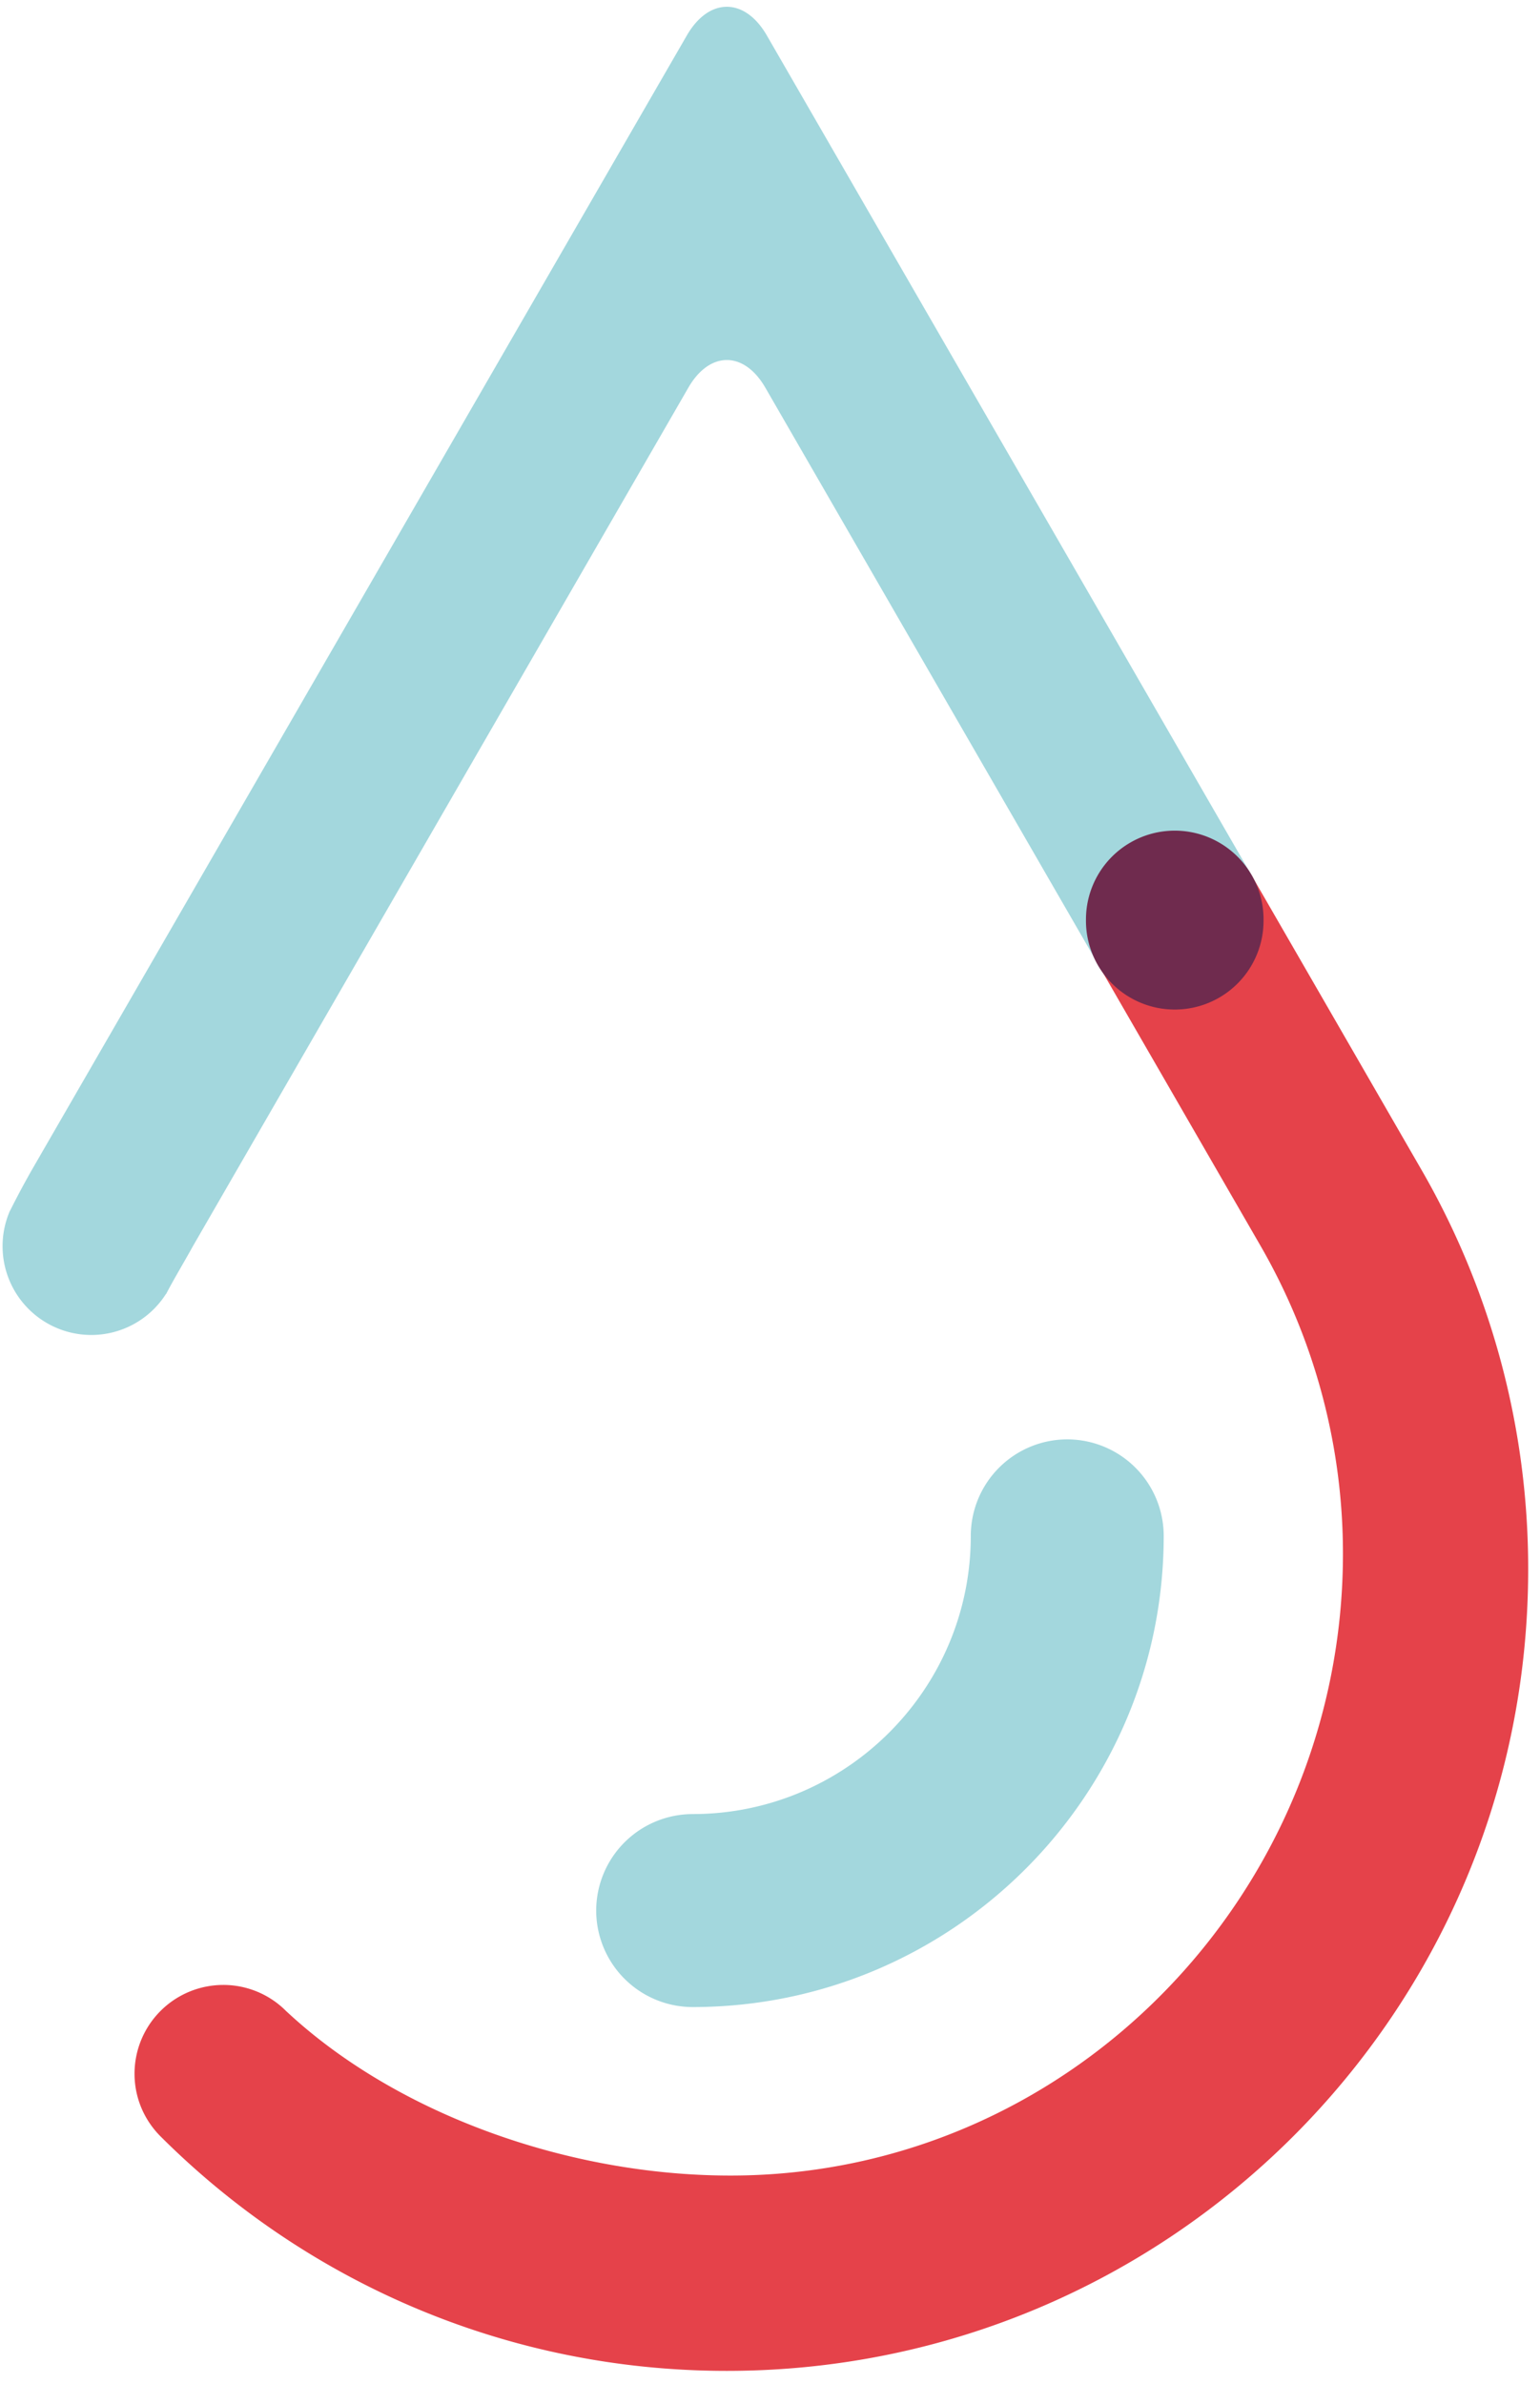
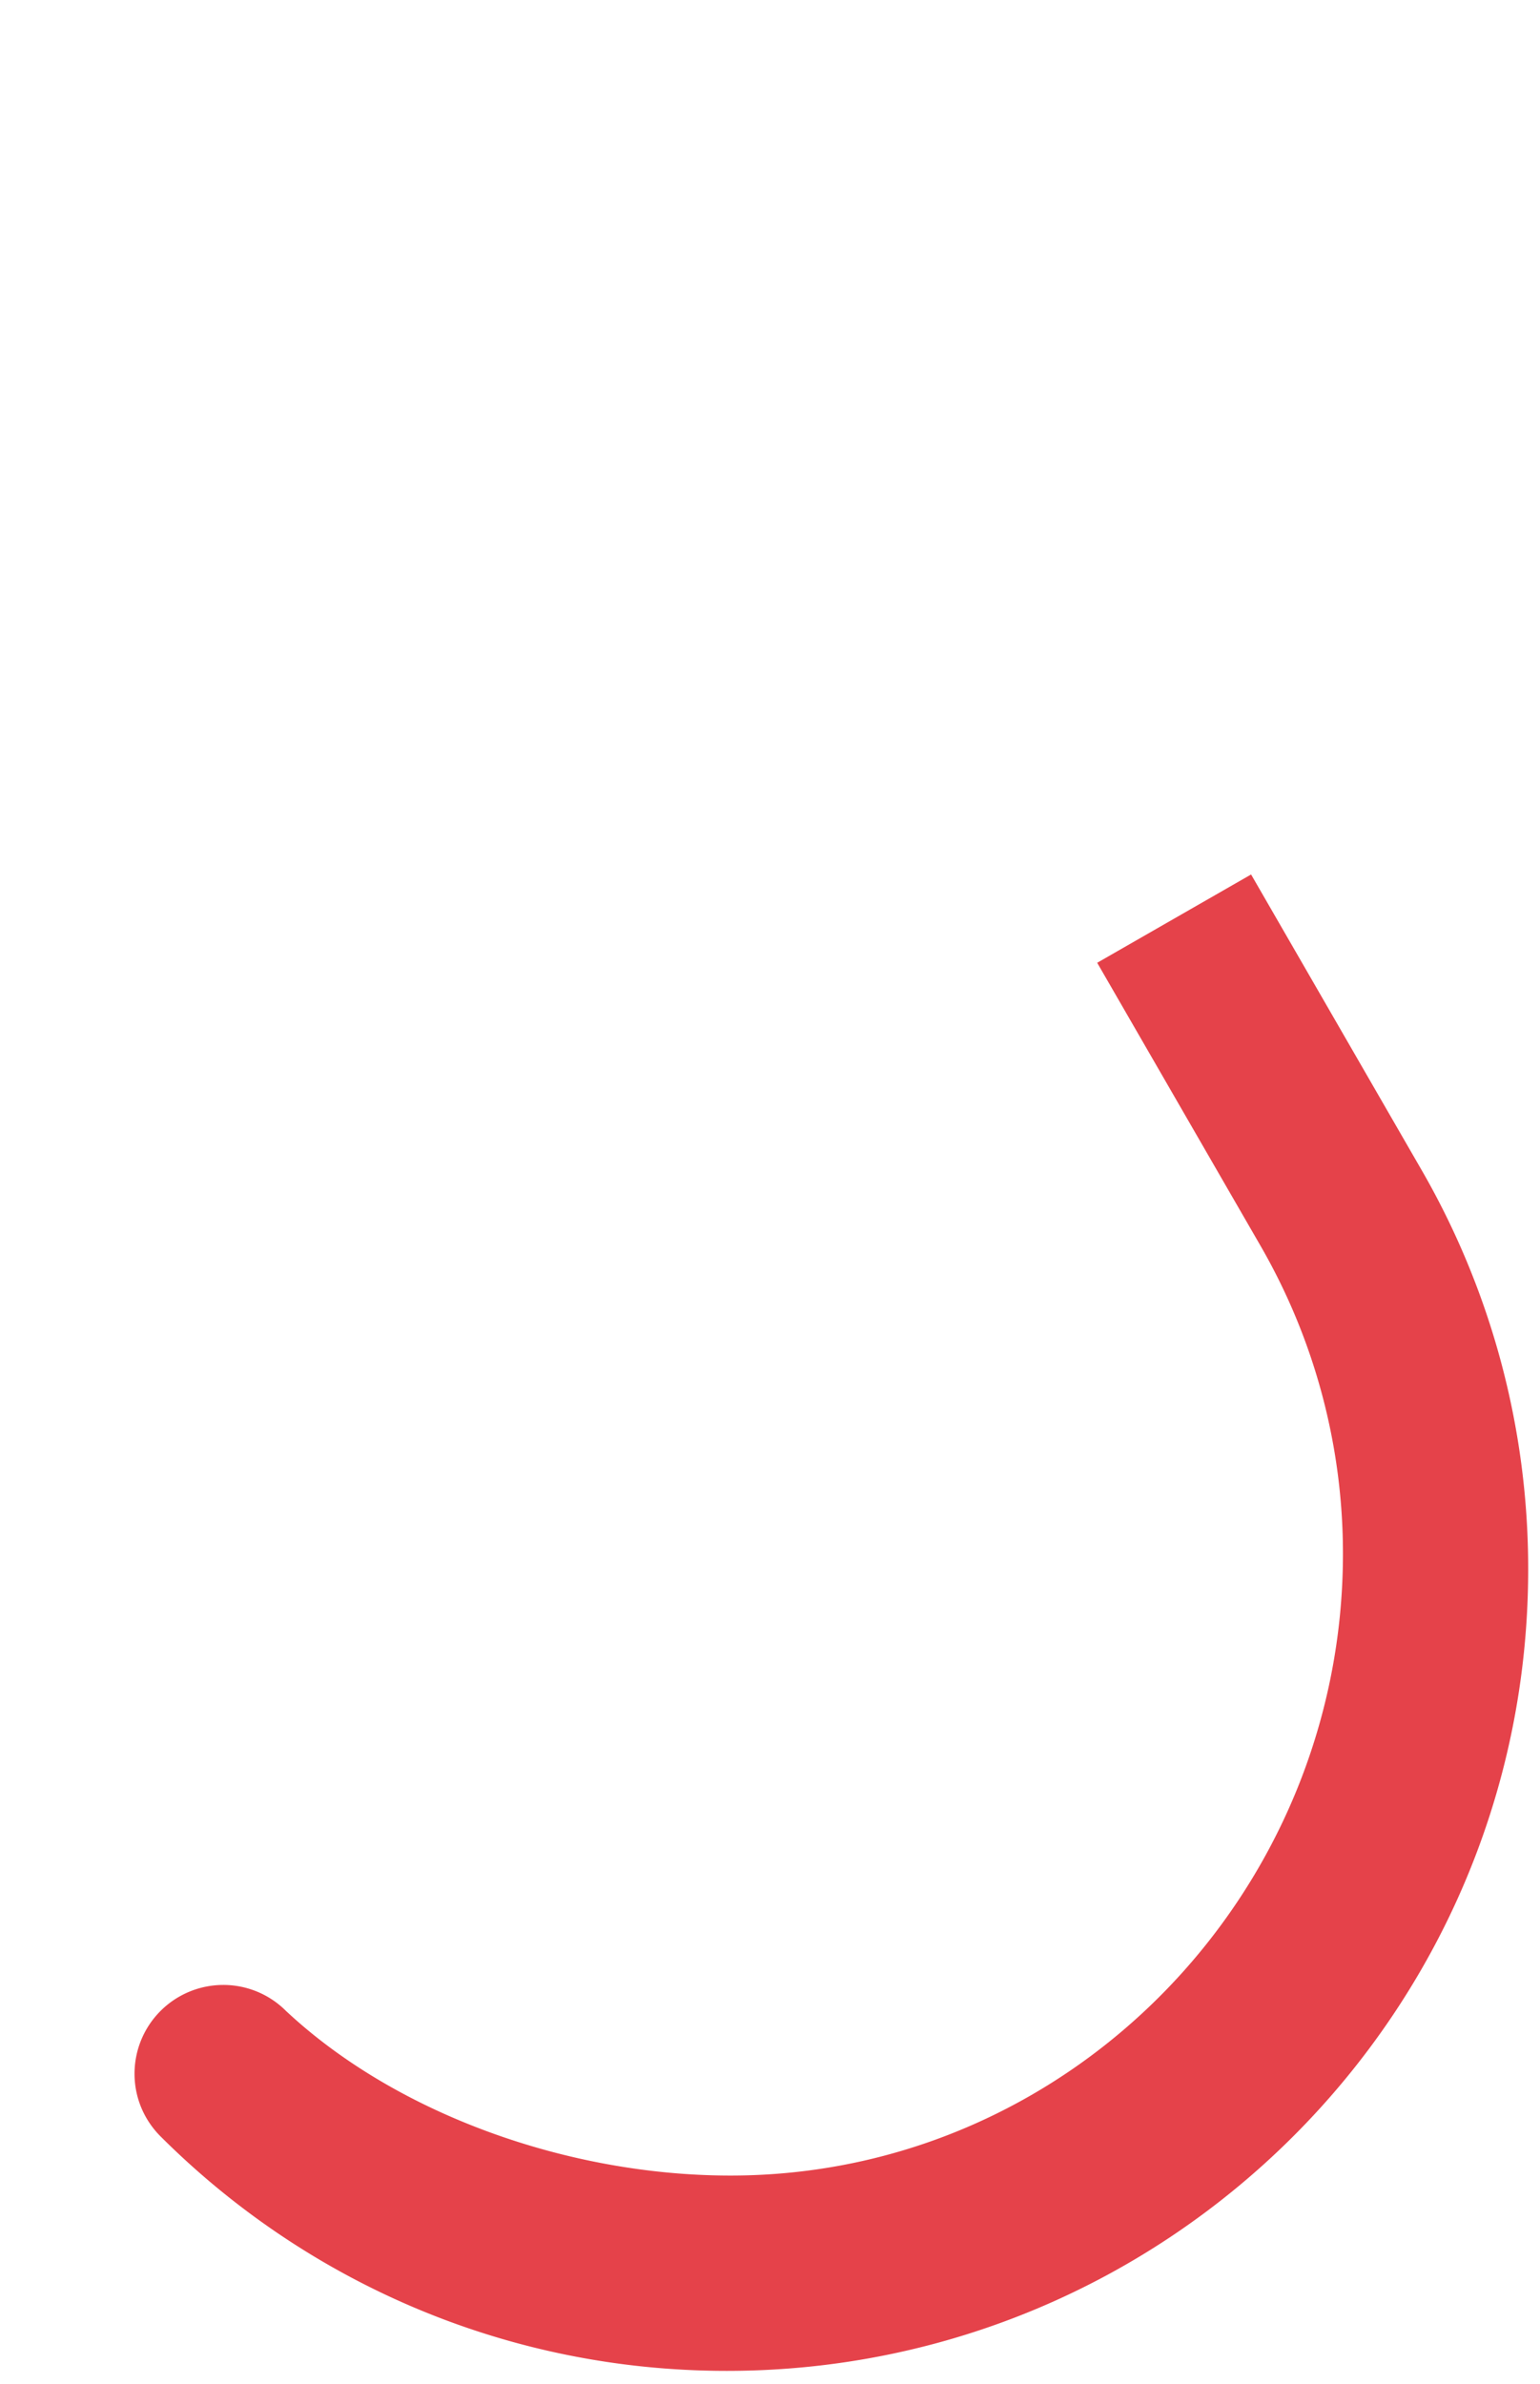
<svg xmlns="http://www.w3.org/2000/svg" viewBox="0 0 84 130">
  <g fill="none" fill-rule="evenodd">
    <path d="M68.241 47.685L59.847 52.5l8.914 15.442a33.588 33.588 0 0 1 4.491 16.774c0 18.53-14.878 33.916-33.408 33.916-8.839 0-18.203-3.344-24.208-8.943l-.002.002a4.822 4.822 0 0 0-3.454-1.453 4.842 4.842 0 0 0-4.842 4.842c0 1.362.565 2.587 1.47 3.467 7.905 7.869 18.802 12.736 30.837 12.736 24.141 0 43.71-19.571 43.71-43.71a43.491 43.491 0 0 0-5.845-21.827c-2.884-5-6.043-10.474-9.269-16.062" fill="#E5424A" />
-     <path d="M41.831 1.938c-1.207-2.091-3.164-2.091-4.37 0C31.41 12.41 14.084 42.413 1.766 63.745a46.09 46.09 0 0 0-1.182 2.205c-.022.047-.05.088-.07.134 0 .004-.004.008-.006.012h.003a4.842 4.842 0 0 0 4.469 6.7 4.83 4.83 0 0 0 4.07-2.233l.008.005c.394-.766.922-1.636 1.472-2.627L37.546 21.14c1.16-2.01 3.04-2.01 4.2 0L59.847 52.5l8.393-4.816a258842.696 258842.696 0 0 0-26.41-45.746" fill="#A3D7DD" />
-     <path d="M68.92 50.139a4.843 4.843 0 1 1-9.685-.002 4.843 4.843 0 0 1 9.686.002" fill="#6F2B4E" />
-     <path d="M37.782 98.92c8.365 0 15.17-6.805 15.17-15.17a5.268 5.268 0 0 1 5.262-5.262 5.268 5.268 0 0 1 5.261 5.262c0 14.168-11.526 25.694-25.693 25.694a5.268 5.268 0 0 1-5.262-5.261 5.268 5.268 0 0 1 5.262-5.262" fill="#A3D7DD" />
  </g>
</svg>